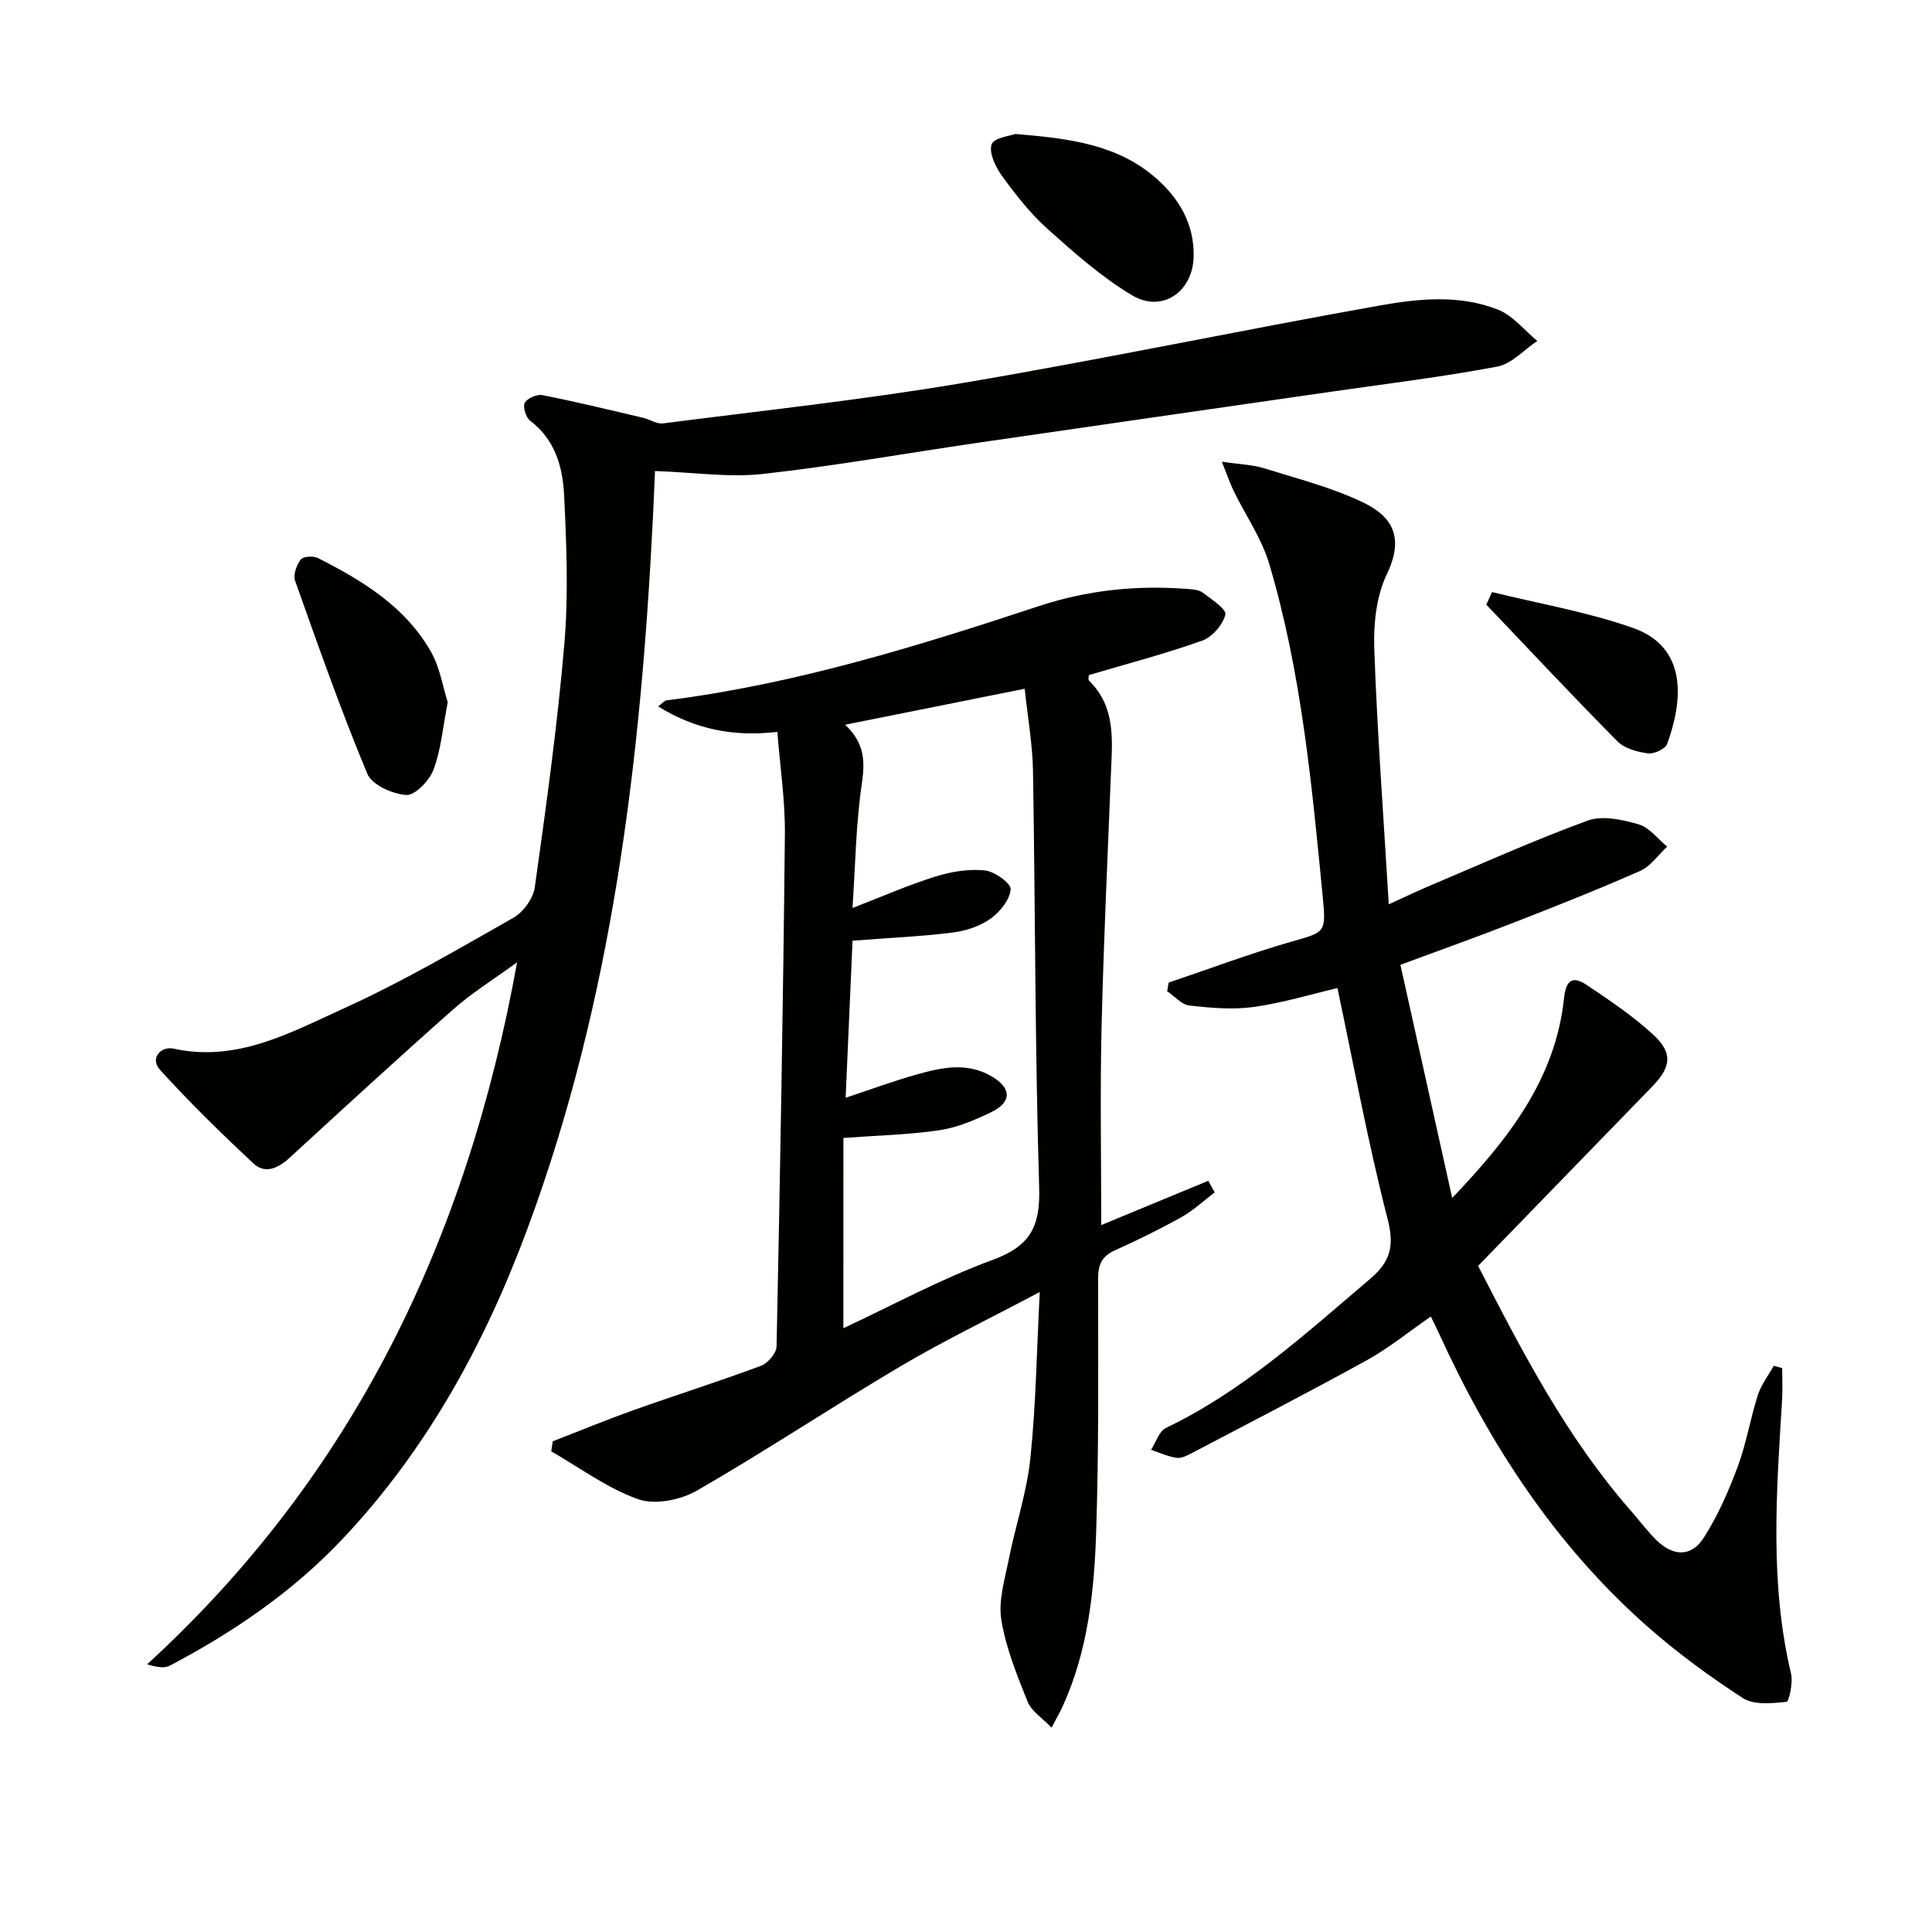
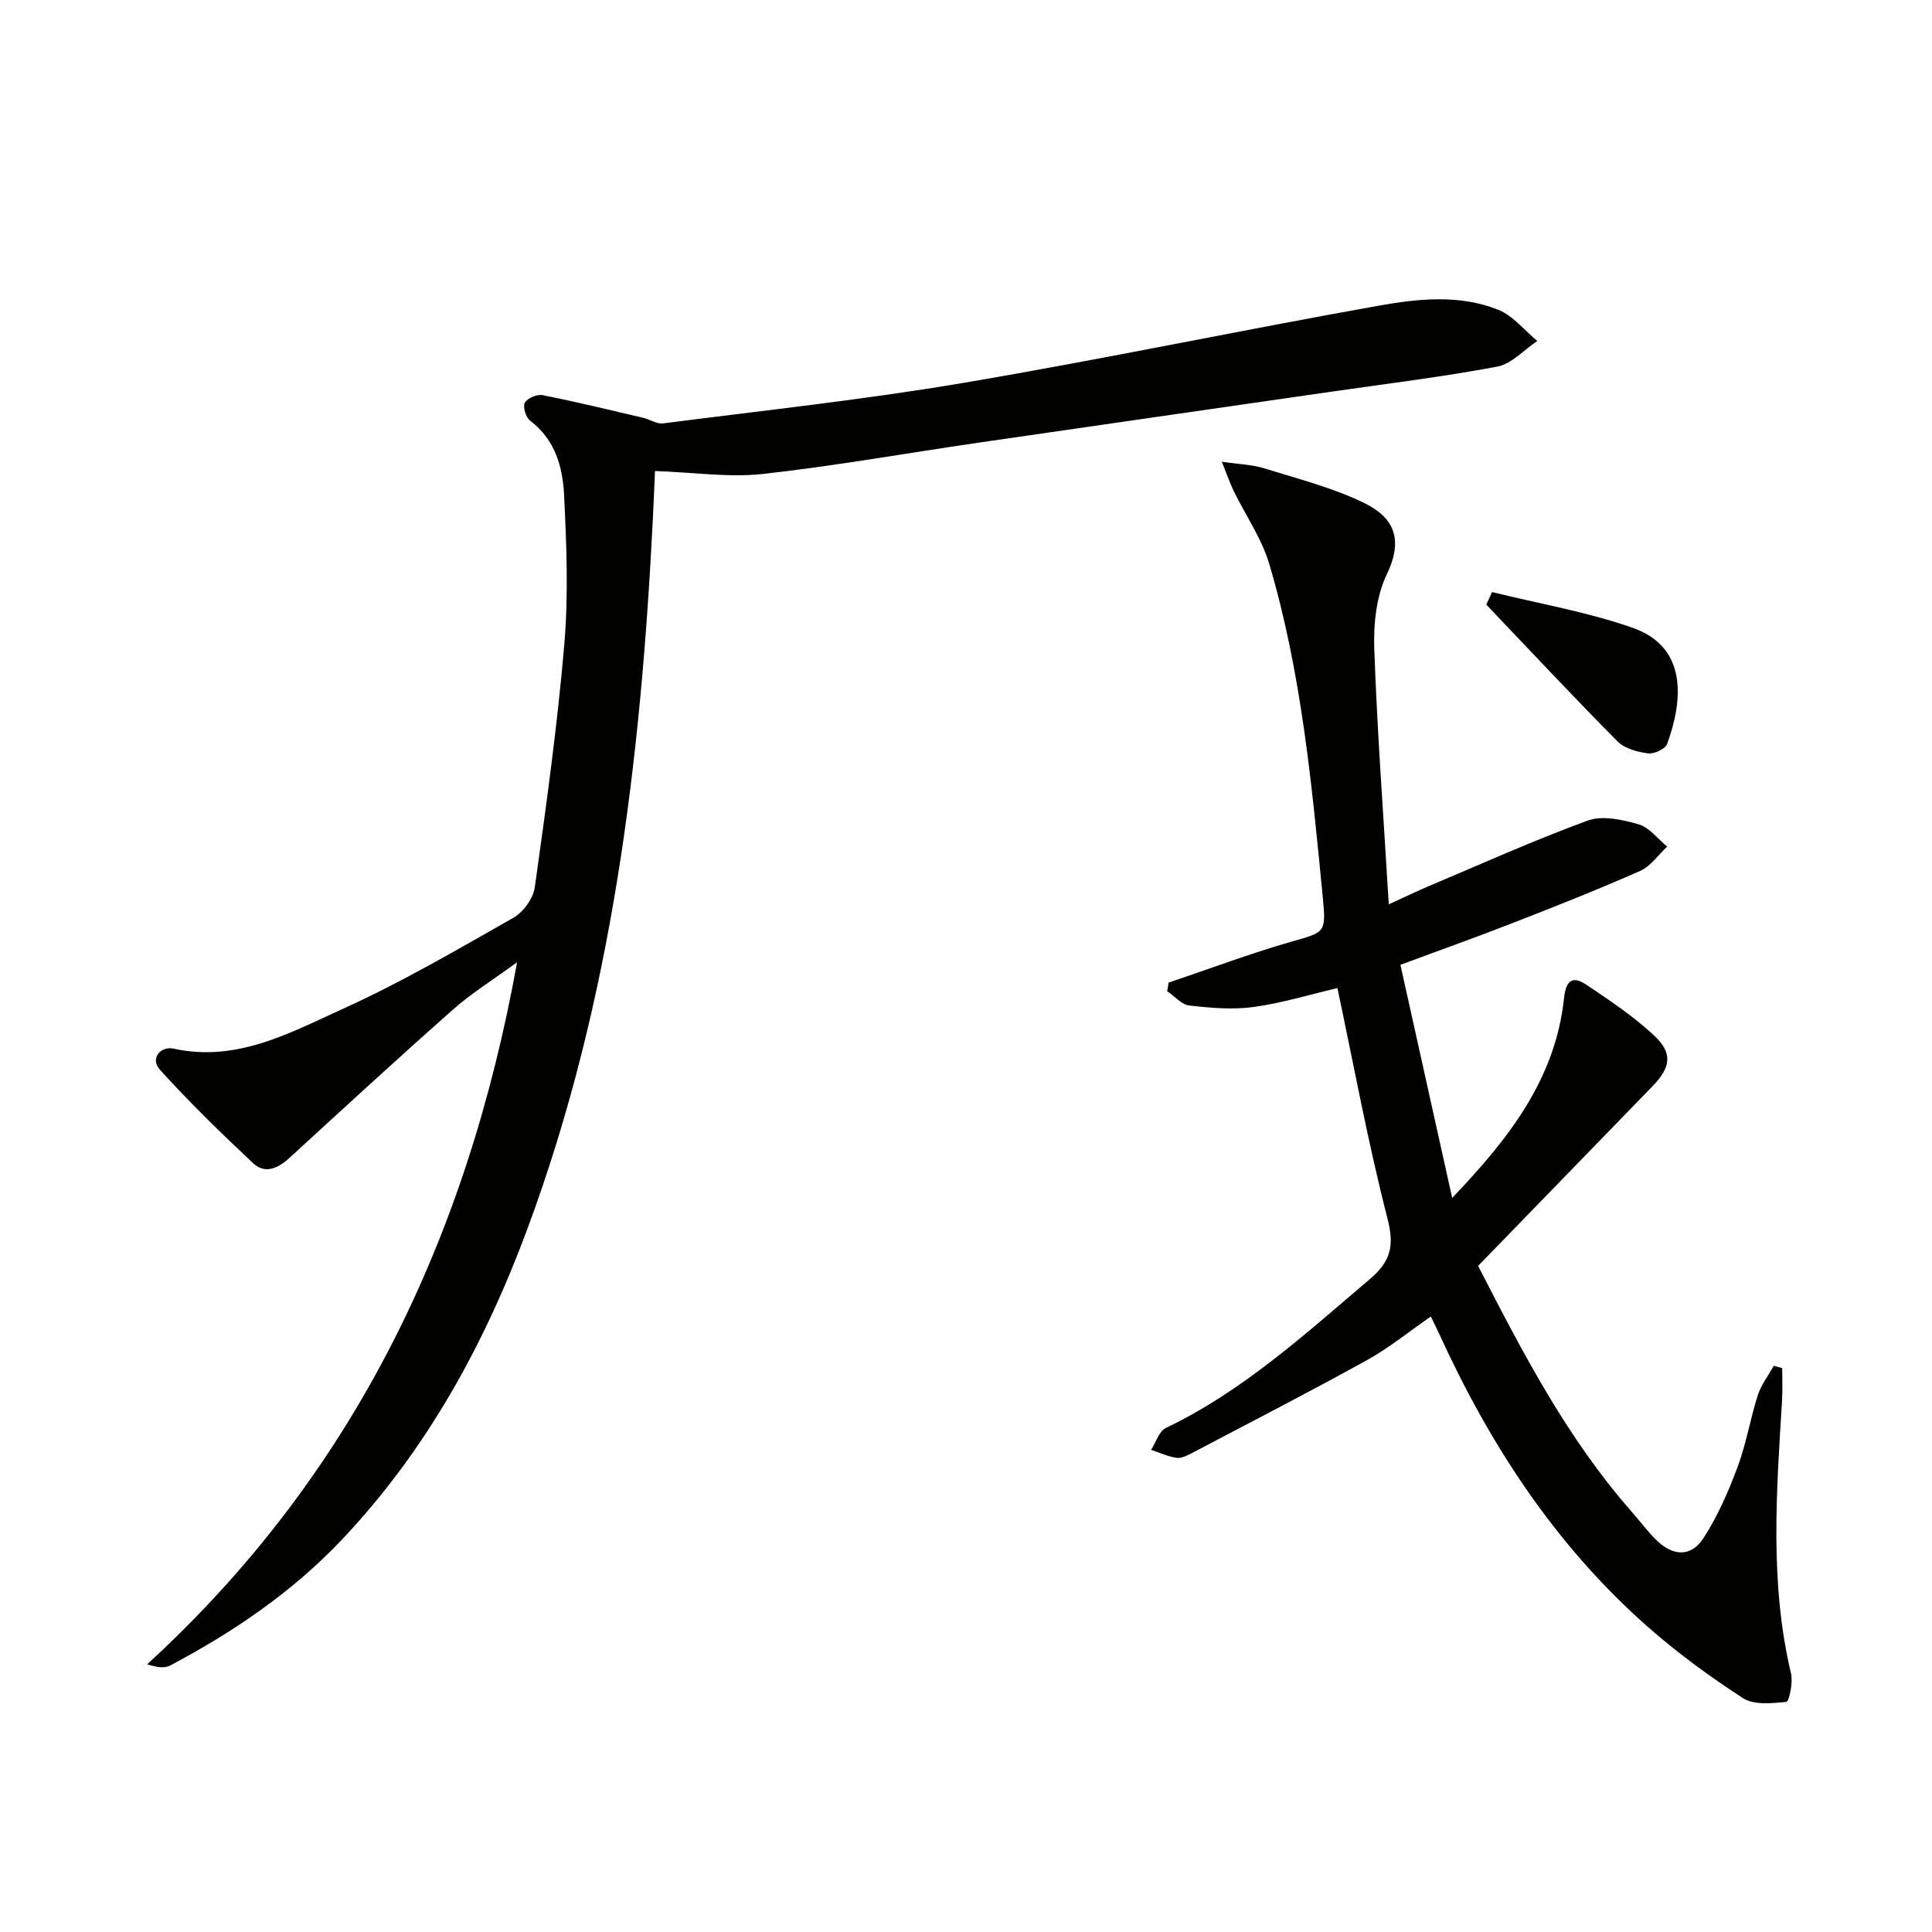
<svg xmlns="http://www.w3.org/2000/svg" enable-background="new 0 0 400 400" viewBox="0 0 400 400">
-   <path d="m160.94 151.53c-9.08 1.05-16.97-.51-24.68-5.27.83-.61 1.25-1.19 1.74-1.26 26.52-3.33 51.9-11.19 77.15-19.53 9.93-3.28 20.09-4.33 30.47-3.55 1.14.09 2.5.13 3.35.75 1.83 1.36 5 3.49 4.73 4.57-.53 2.12-2.72 4.66-4.81 5.4-7.63 2.72-15.5 4.77-23.45 7.13 0 .25-.2.92.03 1.15 5.57 5.45 4.82 12.34 4.54 19.18-.71 17.62-1.53 35.23-1.95 52.86-.31 13.29-.06 26.59-.06 40.68 7.43-3.07 14.79-6.12 22.16-9.17.44.8.89 1.6 1.33 2.4-2.28 1.73-4.4 3.73-6.87 5.12-4.49 2.51-9.12 4.78-13.81 6.89-2.7 1.21-3.46 2.97-3.46 5.83.01 17.49.17 34.99-.4 52.47-.4 12.28-1.7 24.56-6.89 36-.54 1.19-1.2 2.33-2.34 4.52-1.94-2.04-4.17-3.41-4.96-5.37-2.21-5.52-4.51-11.17-5.45-16.98-.64-3.99.73-8.38 1.55-12.53 1.39-6.97 3.72-13.82 4.46-20.84 1.15-10.99 1.31-22.09 1.95-34.48-10.51 5.57-19.91 10.1-28.87 15.4-14.15 8.37-27.86 17.51-42.1 25.71-3.38 1.95-8.69 3.01-12.16 1.79-6.37-2.25-12.04-6.49-18.01-9.91.1-.69.21-1.39.31-2.08 5.59-2.17 11.13-4.46 16.77-6.47 8.76-3.12 17.63-5.92 26.33-9.16 1.43-.53 3.22-2.62 3.24-4.02.73-35.27 1.36-70.54 1.72-105.81.09-7.05-.99-14.13-1.56-21.42zm13.67 123.46c10.15-4.73 20.26-10.24 30.95-14.16 7.69-2.82 9.83-6.84 9.59-14.84-.87-28.77-.8-57.57-1.28-86.35-.09-5.53-1.09-11.04-1.72-17.04-12.8 2.57-24.62 4.94-37.18 7.45 4.12 3.84 4.13 7.68 3.45 12.31-1.22 8.3-1.32 16.76-1.92 25.63 6.09-2.35 11.53-4.75 17.17-6.51 3.25-1.02 6.88-1.61 10.23-1.27 2.01.2 5.45 2.69 5.35 3.91-.18 2.16-2.19 4.68-4.13 6.06-2.21 1.57-5.14 2.56-7.86 2.89-6.7.83-13.47 1.13-20.75 1.69-.46 10.44-.93 21.24-1.43 32.52 5.34-1.77 9.84-3.44 14.44-4.74 5.29-1.5 10.67-2.76 15.91.38 3.98 2.39 4.08 5.24-.13 7.3-3.4 1.66-7.06 3.22-10.76 3.77-6.3.95-12.72 1.08-19.92 1.61-.01 12.92-.01 26.01-.01 39.39z" fill="#010100" />
  <path d="m135.61 97.52c-.13 2.95-.27 6.41-.44 9.86-2.51 50.1-8.39 99.62-25.98 147.05-8.82 23.77-20.8 45.71-38.34 64.27-10.28 10.88-22.5 19.19-35.67 26.15-1.1.58-2.63.36-4.72-.27 42.74-39.15 66.23-88.07 76.6-145.35-5 3.65-9.39 6.35-13.18 9.71-11.45 10.12-22.7 20.47-33.96 30.8-2.36 2.16-5.04 3.4-7.5 1.1-6.64-6.22-13.18-12.59-19.28-19.33-2.19-2.42.19-4.97 2.8-4.4 13.13 2.88 24.16-3.31 35.17-8.3 12.08-5.47 23.6-12.22 35.15-18.78 2.07-1.17 4.14-4 4.46-6.31 2.35-16.76 4.69-33.54 6.12-50.39.87-10.21.45-20.57-.05-30.83-.28-5.79-1.85-11.48-7.02-15.39-.89-.67-1.57-2.89-1.12-3.72.52-.95 2.54-1.81 3.69-1.58 6.96 1.38 13.87 3.06 20.78 4.68 1.41.33 2.84 1.33 4.15 1.17 20.75-2.67 41.58-4.9 62.2-8.39 28.77-4.87 57.35-10.89 86.09-16 8.13-1.45 16.65-2.32 24.62.86 3.07 1.22 5.42 4.25 8.1 6.46-2.75 1.83-5.29 4.74-8.28 5.31-11.41 2.15-22.95 3.55-34.45 5.21-24.32 3.52-48.64 7-72.96 10.54-14.95 2.18-29.85 4.84-44.86 6.5-6.97.73-14.15-.36-22.12-.63z" fill="#010100" />
  <path d="m289.94 199.75c3.6 16.21 7.07 31.82 10.72 48.27 11.65-12.19 21.38-24.59 23.16-41.38.4-3.77 1.82-4.64 4.65-2.74 4.81 3.22 9.68 6.48 13.9 10.4 4.03 3.75 3.59 6.65-.28 10.64-11.94 12.3-23.88 24.6-36.06 37.15 9.24 18.01 18.42 35.66 31.7 50.79 1.75 2 3.35 4.16 5.24 6.01 3.43 3.36 7.18 3.5 9.74-.47 2.93-4.54 5.15-9.64 7.05-14.73 1.79-4.8 2.61-9.94 4.18-14.84.69-2.16 2.18-4.06 3.3-6.08.58.16 1.16.32 1.74.48 0 2.2.11 4.4-.02 6.59-1.15 18.94-2.61 37.87 1.85 56.64.45 1.87-.4 5.81-.96 5.87-2.99.31-6.72.7-9.01-.78-6.95-4.51-13.7-9.46-19.91-14.95-19.01-16.82-32.56-37.64-43.02-60.59-.47-1.03-.99-2.04-1.67-3.46-4.56 3.15-8.68 6.53-13.27 9.06-11.91 6.58-24.02 12.81-36.06 19.14-1.02.53-2.25 1.2-3.28 1.06-1.81-.25-3.54-1.07-5.31-1.66 1-1.55 1.65-3.85 3.07-4.53 15.99-7.66 28.86-19.48 42.19-30.78 4.39-3.72 5.14-6.93 3.68-12.6-4.04-15.71-6.97-31.71-10.36-47.69-5.48 1.28-11.33 3.08-17.32 3.91-4.36.61-8.92.2-13.33-.3-1.62-.18-3.07-1.93-4.6-2.96.1-.59.2-1.19.3-1.78 8.42-2.84 16.75-5.98 25.28-8.44 6.98-2.02 7.37-1.7 6.66-9.01-2.27-23.31-4.41-46.68-11.11-69.25-1.57-5.28-4.89-10.04-7.35-15.07-.75-1.54-1.3-3.19-2.46-6.08 3.76.56 6.35.61 8.74 1.36 6.94 2.17 14.1 3.98 20.6 7.12 5.96 2.88 8.48 7.22 4.82 14.81-2.19 4.56-2.78 10.33-2.6 15.51.61 17.21 1.9 34.4 3 52.84 3.75-1.71 5.91-2.76 8.11-3.69 11-4.64 21.89-9.56 33.09-13.65 3.05-1.11 7.18-.19 10.53.78 2.23.64 3.96 3.02 5.91 4.61-1.85 1.71-3.41 4.07-5.59 5.03-8.66 3.83-17.47 7.31-26.29 10.75-7.57 2.96-15.22 5.68-23.35 8.69z" fill="#010100" />
-   <path d="m92.7 145.4c-1.04 5.31-1.4 9.86-2.95 13.96-.85 2.26-3.8 5.34-5.63 5.23-2.85-.17-7.12-2.09-8.08-4.4-5.46-13.13-10.19-26.56-14.95-39.97-.43-1.21.31-3.23 1.17-4.37.51-.66 2.6-.8 3.55-.32 9.25 4.68 18.1 10.07 23.4 19.38 1.89 3.31 2.49 7.36 3.49 10.49z" fill="#010100" />
-   <path d="m210.25 27.74c11.33.92 21.04 2.22 28.9 8.99 4.98 4.29 8.15 9.67 7.98 16.46-.19 7.26-6.54 11.63-12.72 7.96-6.32-3.76-11.96-8.78-17.49-13.72-3.56-3.18-6.58-7.05-9.41-10.93-1.36-1.87-2.8-4.8-2.21-6.6.46-1.41 4.01-1.8 4.95-2.16z" fill="#010100" />
  <path d="m308.91 122.58c9.74 2.41 19.72 4.1 29.14 7.41 11.55 4.06 10.3 15.29 7.12 24.02-.38 1.05-2.7 2.13-3.95 1.97-2.2-.29-4.84-.98-6.32-2.47-9.21-9.29-18.15-18.86-27.18-28.33.39-.87.79-1.74 1.19-2.6z" fill="#010100" />
</svg>